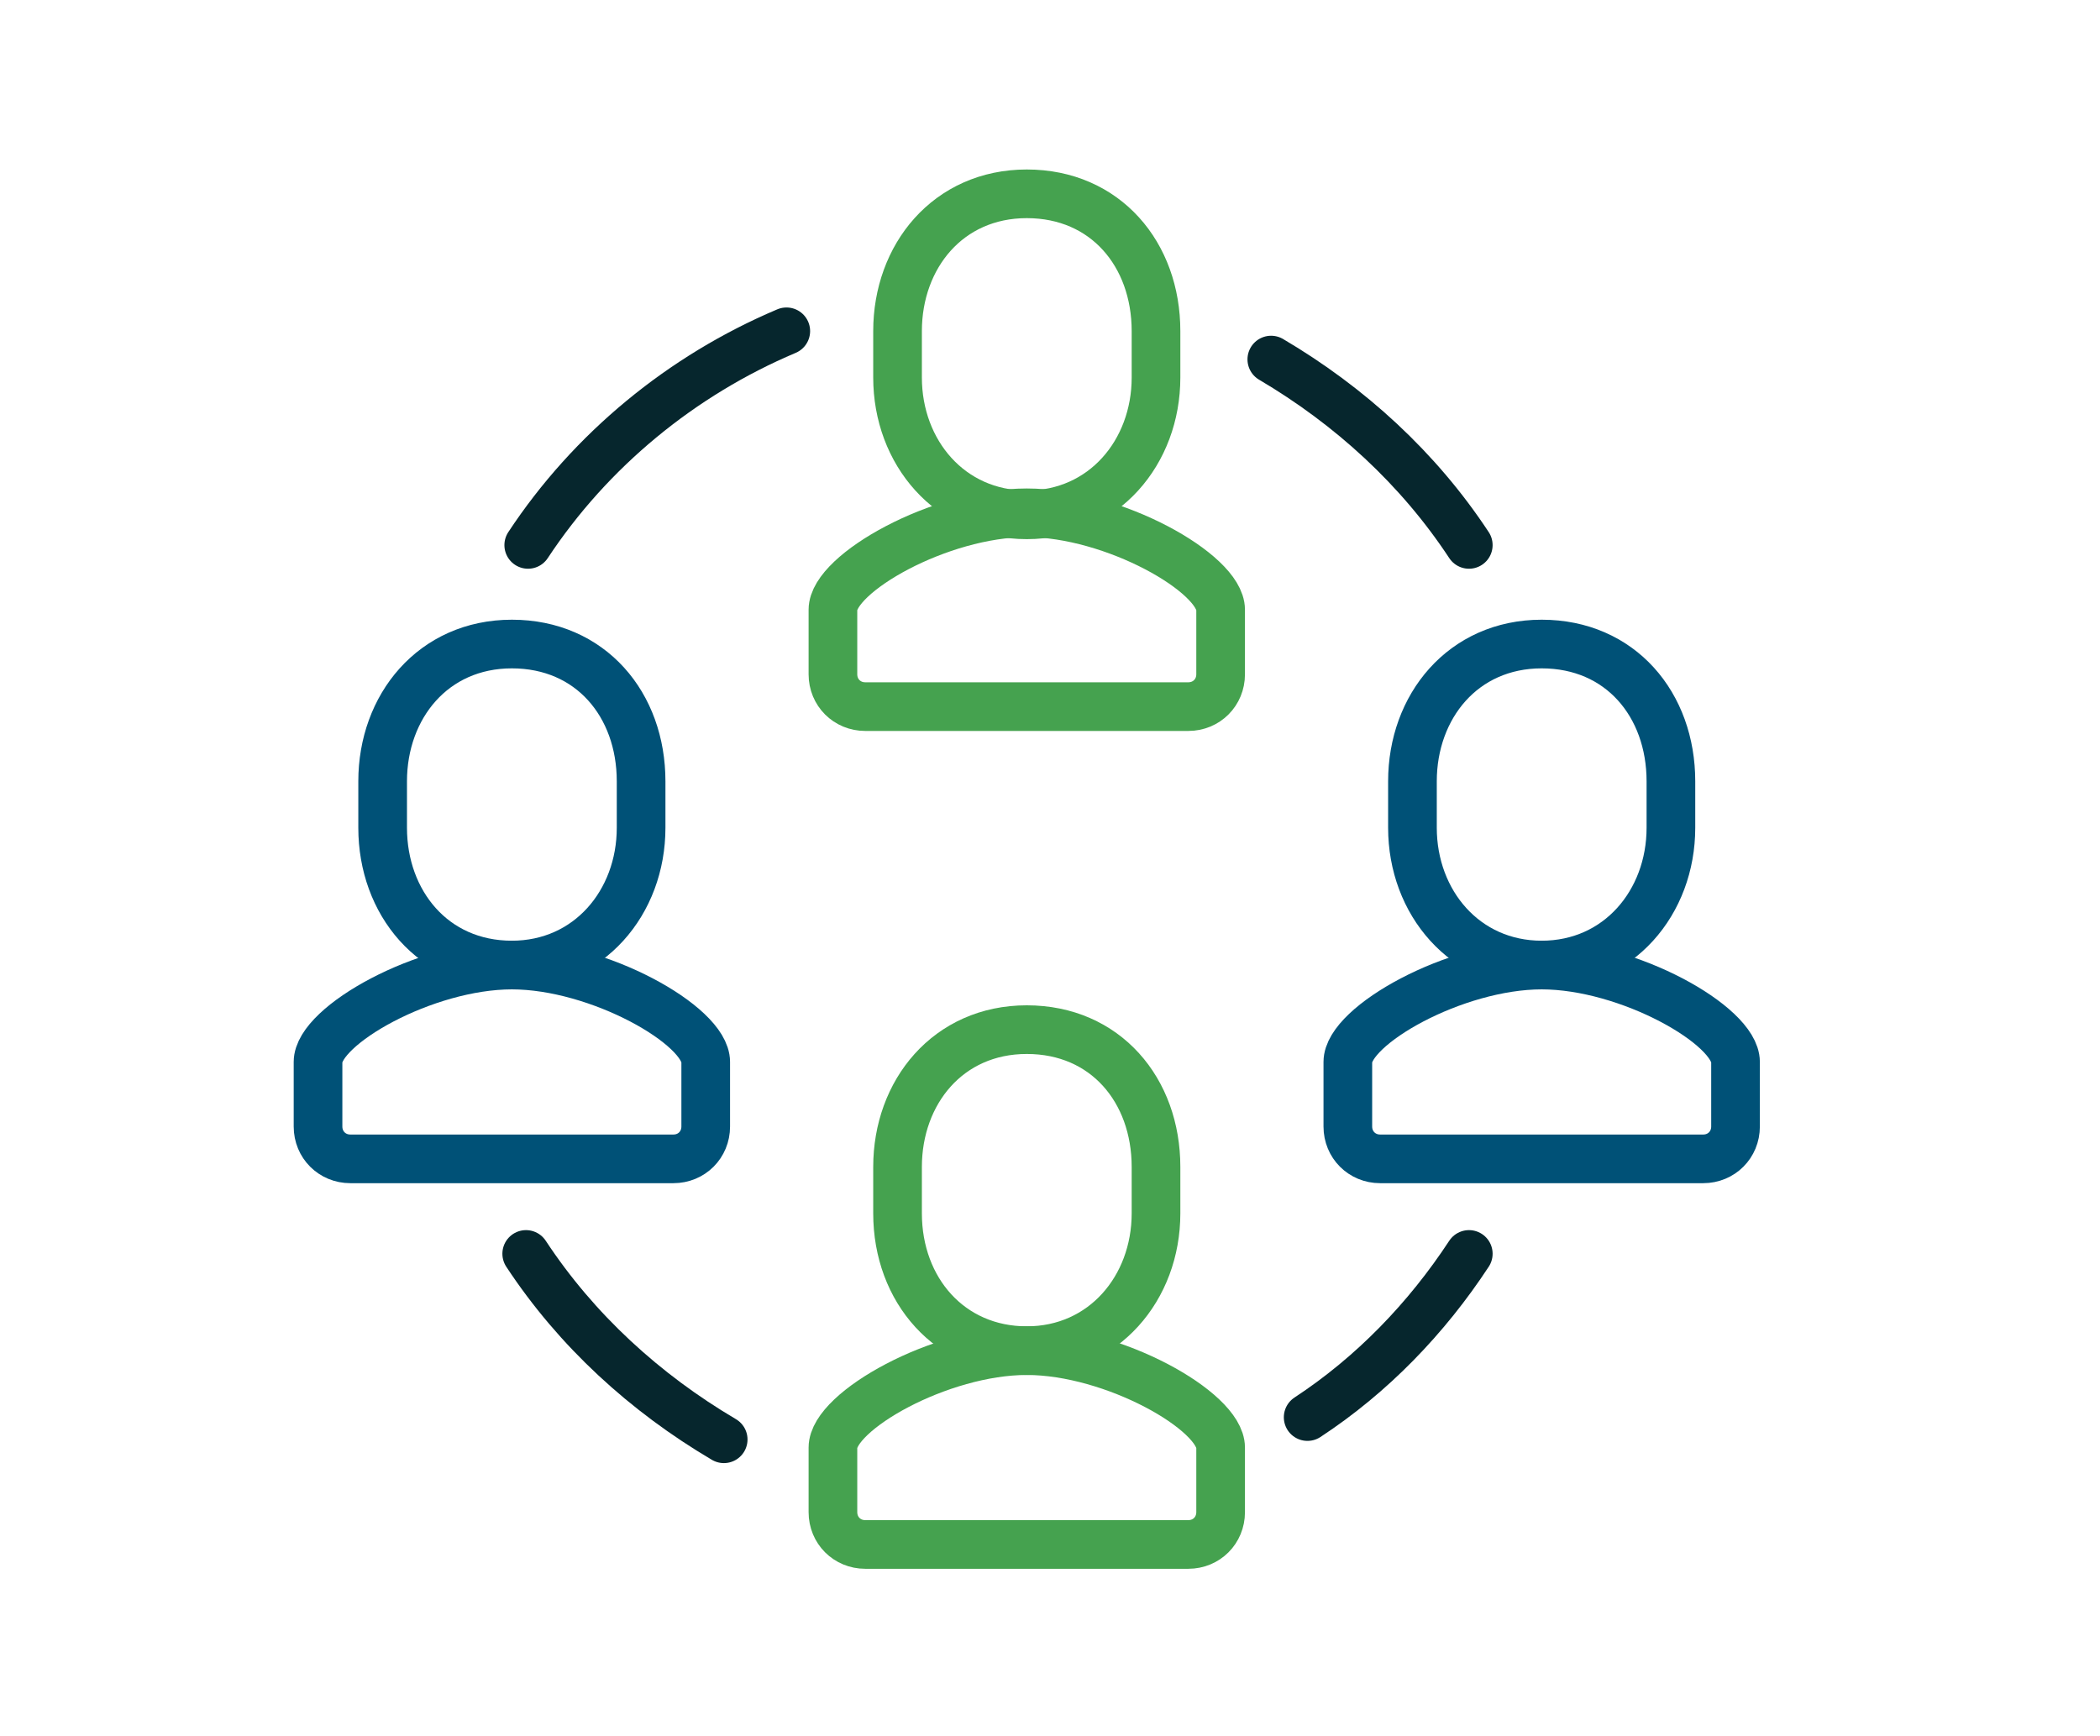
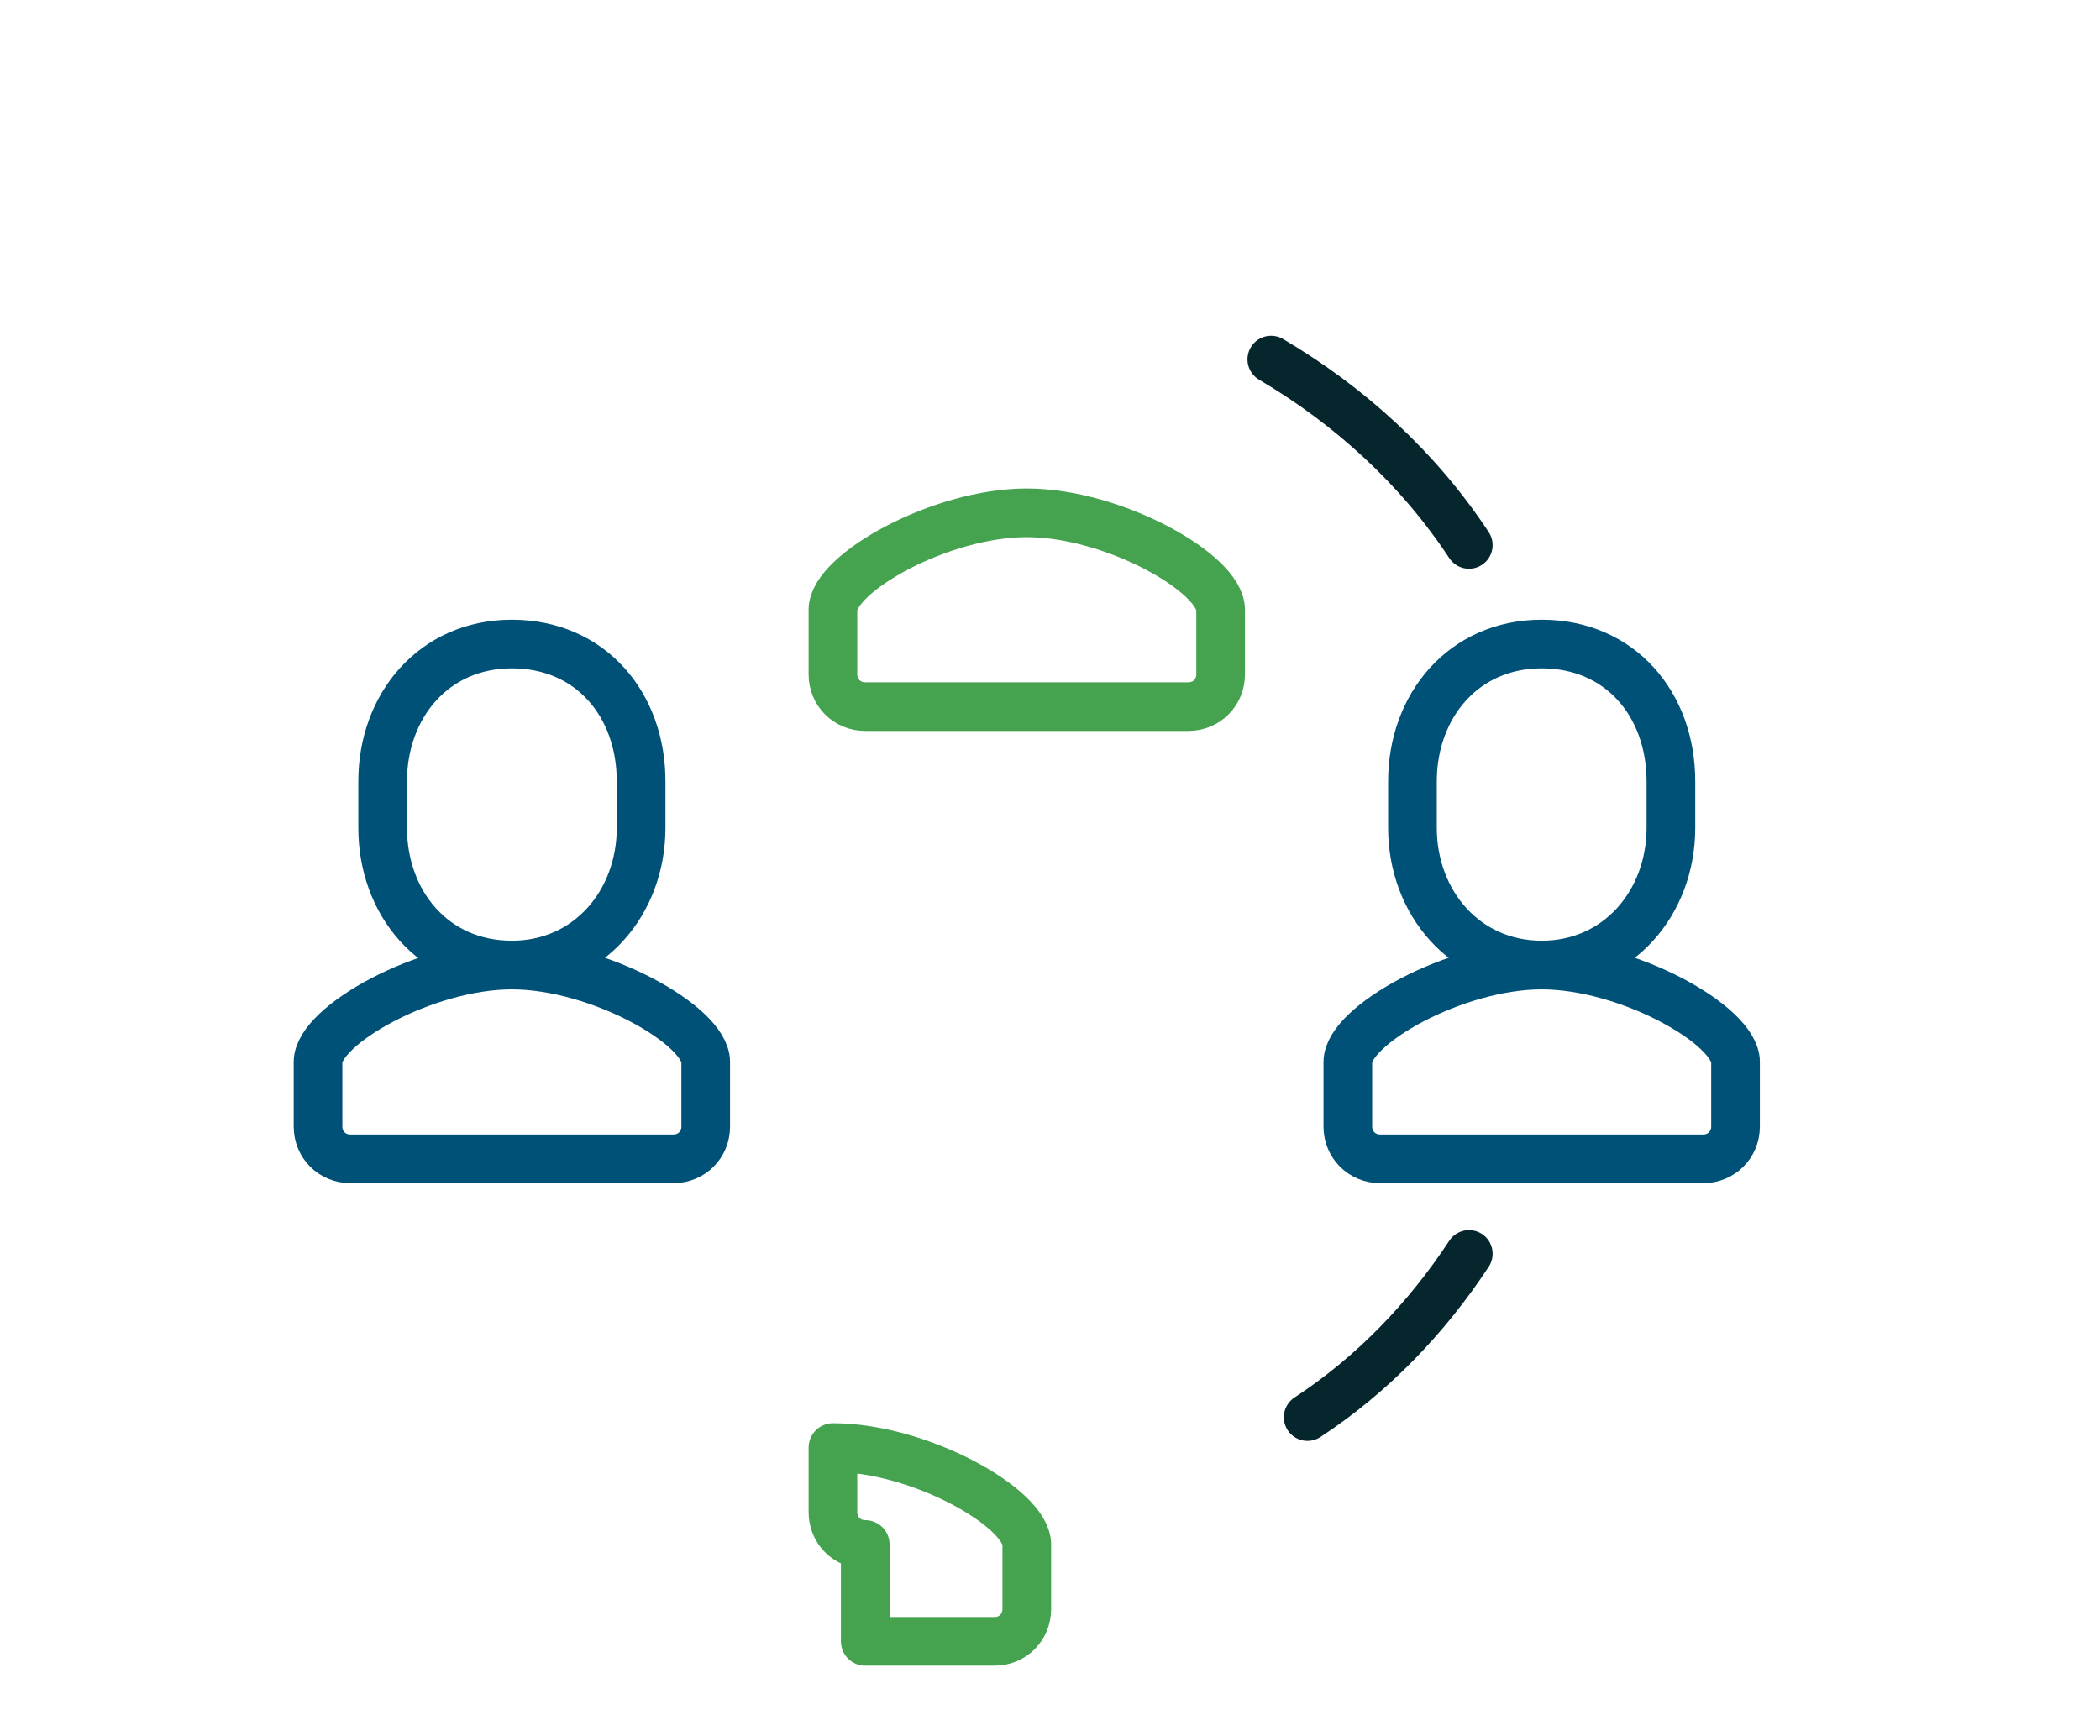
<svg xmlns="http://www.w3.org/2000/svg" xmlns:xlink="http://www.w3.org/1999/xlink" version="1.1" id="レイヤー_1" x="0px" y="0px" viewBox="0 0 104 86" style="enable-background:new 0 0 104 86;" xml:space="preserve">
  <style type="text/css"> .st0{clip-path:url(#SVGID_00000183234316813295239910000008849084959459669644_);} .st1{fill:none;stroke:#45A24F;stroke-width:2.41;stroke-linecap:round;stroke-linejoin:round;} .st2{fill:none;stroke:#005177;stroke-width:2.41;stroke-linecap:round;stroke-linejoin:round;} .st3{fill:none;stroke:#06262D;stroke-width:2.34;stroke-linecap:round;stroke-linejoin:round;} </style>
  <g id="local-constituents-icon" transform="translate(-632.25 -79.5)">
    <g>
      <defs>
        <rect id="SVGID_1_" x="632.2" y="79.5" width="104" height="86" />
      </defs>
      <clipPath id="SVGID_00000035495985773653255500000018028248209618770818_">
        <use xlink:href="#SVGID_1_" style="overflow:visible;" />
      </clipPath>
      <g id="Group_381" style="clip-path:url(#SVGID_00000035495985773653255500000018028248209618770818_);">
        <g id="Group_380">
          <path id="Path_1797" class="st1" d="M675.1,114.5c-0.9,0-1.6-0.7-1.6-1.6v-3.2c0-1.8,5.3-4.8,9.6-4.8h0c4.3,0,9.6,3,9.6,4.8v3.2 c0,0.9-0.7,1.6-1.6,1.6H675.1z" />
-           <path id="Path_1798" class="st1" d="M683.1,105c3.8,0,6.4-3.1,6.4-6.8v-2.3c0-3.8-2.5-6.8-6.4-6.8s-6.4,3.1-6.4,6.8v2.3 C676.7,101.9,679.3,105,683.1,105z" />
-           <path id="Path_1799" class="st1" d="M675.1,156c-0.9,0-1.6-0.7-1.6-1.6v-3.2c0-1.8,5.3-4.8,9.6-4.8h0c4.3,0,9.6,3,9.6,4.8v3.2 c0,0.9-0.7,1.6-1.6,1.6H675.1z" />
-           <path id="Path_1800" class="st1" d="M683.1,146.4c3.8,0,6.4-3.1,6.4-6.8v-2.3c0-3.8-2.5-6.8-6.4-6.8s-6.4,3.1-6.4,6.8v2.3 C676.7,143.4,679.3,146.4,683.1,146.4z" />
+           <path id="Path_1799" class="st1" d="M675.1,156c-0.9,0-1.6-0.7-1.6-1.6v-3.2h0c4.3,0,9.6,3,9.6,4.8v3.2 c0,0.9-0.7,1.6-1.6,1.6H675.1z" />
          <path id="Path_1801" class="st2" d="M649.6,136.9c-0.9,0-1.6-0.7-1.6-1.6v-3.2c0-1.8,5.3-4.8,9.6-4.8h0c4.3,0,9.6,3,9.6,4.8v3.2 c0,0.9-0.7,1.6-1.6,1.6H649.6z" />
          <path id="Path_1802" class="st2" d="M657.6,127.3c3.8,0,6.4-3.1,6.4-6.8v-2.3c0-3.8-2.5-6.8-6.4-6.8s-6.4,3.1-6.4,6.8v2.3 C651.2,124.2,653.7,127.3,657.6,127.3z" />
          <path id="Path_1803" class="st2" d="M700.6,136.9c-0.9,0-1.6-0.7-1.6-1.6v-3.2c0-1.8,5.3-4.8,9.6-4.8h0c4.3,0,9.6,3,9.6,4.8v3.2 c0,0.9-0.7,1.6-1.6,1.6H700.6z" />
          <path id="Path_1804" class="st2" d="M708.6,127.3c3.8,0,6.4-3.1,6.4-6.8v-2.3c0-3.8-2.5-6.8-6.4-6.8s-6.4,3.1-6.4,6.8v2.3 C702.2,124.2,704.8,127.3,708.6,127.3z" />
-           <path id="Path_1805" class="st3" d="M658.4,106.5c3.1-4.7,7.6-8.4,12.8-10.6" />
-           <path id="Path_1806" class="st3" d="M668.1,150.8c-3.9-2.3-7.3-5.4-9.8-9.2" />
          <path id="Path_1807" class="st3" d="M705,106.5c-2.5-3.8-5.9-6.9-9.8-9.2" />
          <path id="Path_1808" class="st3" d="M697,149.7c3.2-2.1,5.9-4.9,8-8.1" />
        </g>
      </g>
    </g>
  </g>
</svg>